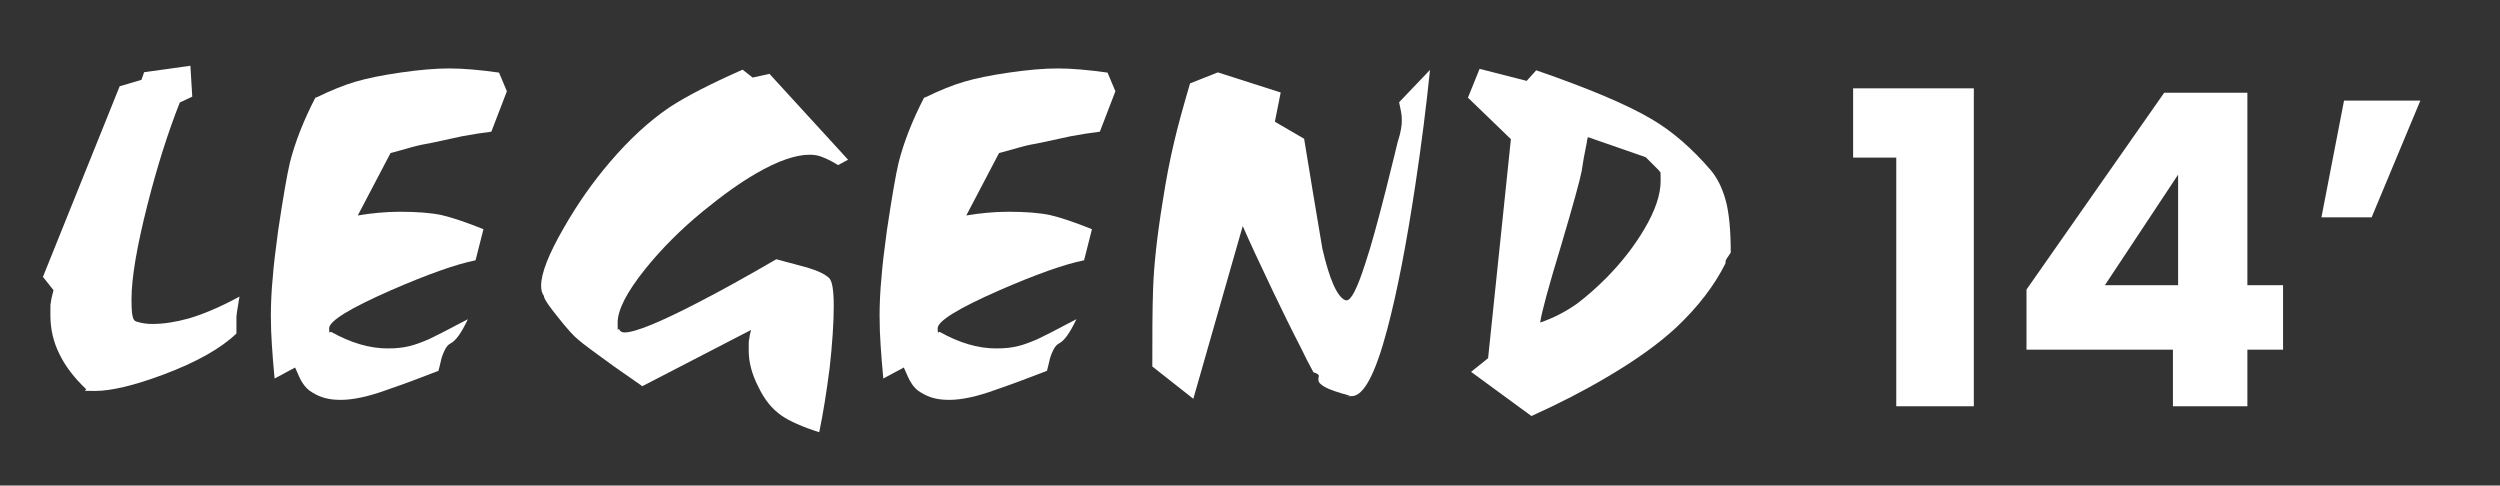
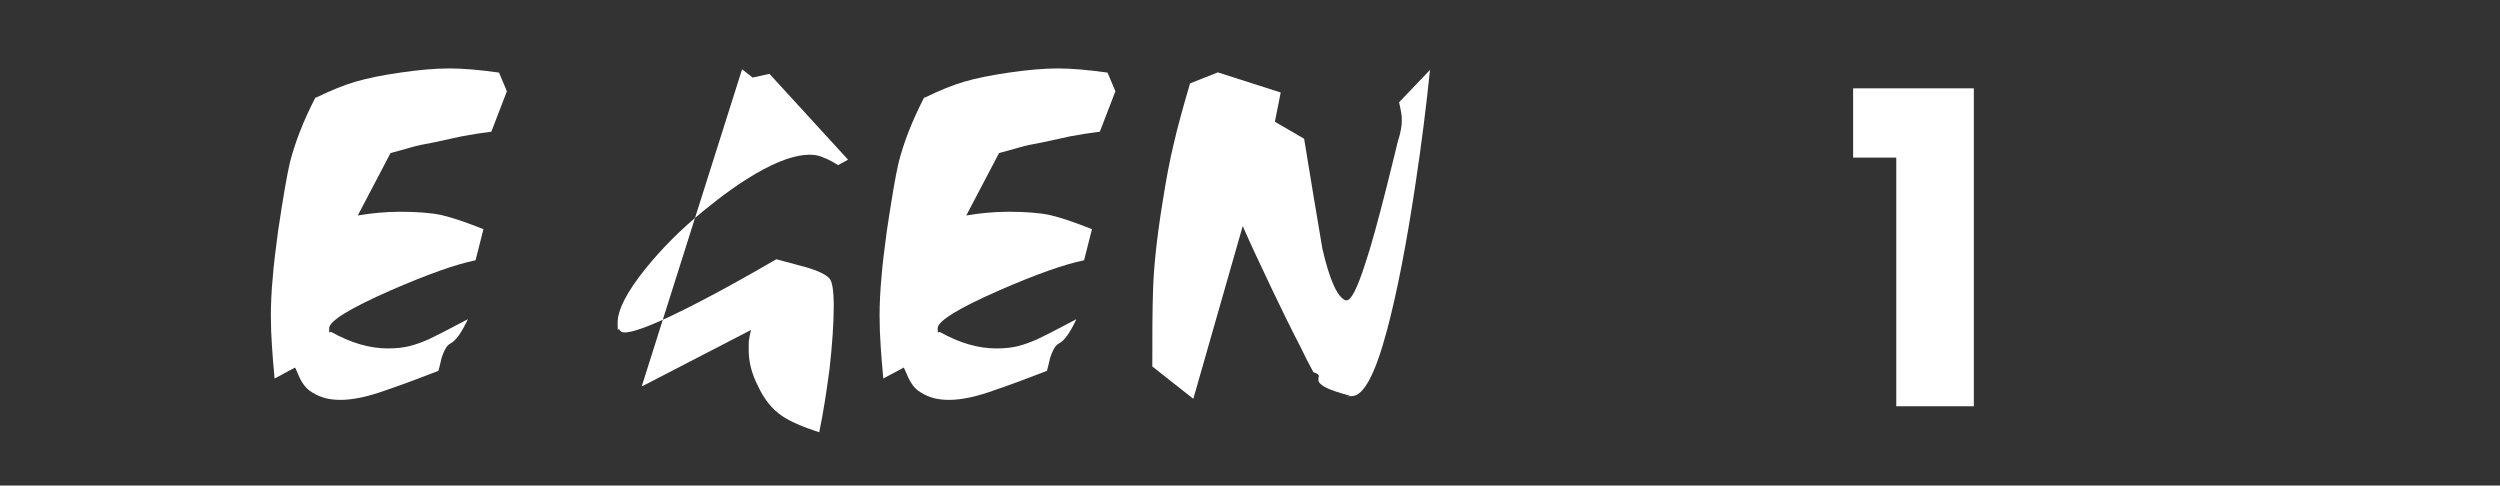
<svg xmlns="http://www.w3.org/2000/svg" viewBox="0 0 1205.4 234.1" version="1.1" id="b">
  <rect x="0" y="0" width="1205.4" height="234.1" fill="#333333" stroke="none" />
  <defs>
    <style>
      .st0 {
        fill: #fff;
      }
    </style>
  </defs>
  <g id="c">
    <g id="d">
      <g id="e">
        <path d="M893.5,76v-33.4h58.2v153.3h-37.4v-119.9s-20.8,0-20.8,0Z" class="st0" />
-         <path d="M977.1,168.6v-29l66.4-94.9h40.1v92.8h17.2v31.1h-17.2v27.3h-35.9v-27.3h-70.6ZM1050.2,84.2l-35.3,53.3h35.3v-53.3Z" class="st0" />
-         <path d="M1130.2,48.5h36.8l-23.5,56.3h-24.2l10.9-56.3h0Z" class="st0" />
      </g>
-       <path d="M69.6,34.8l22.2-3.1.9,14.9-6,2.8c-5.7,14.4-10.9,30.8-15.6,49.3-5.1,20.1-7.7,35.3-7.7,45.6s1.1,10.5,3.3,11c2,.6,4.3.9,6.8.9,5.3,0,11.1-.9,17.3-2.6,7.6-2.2,15.8-5.8,24.7-10.6-.3,1.5-.5,2.6-.6,3.5-.6,3.4-.9,5.6-.9,6.8v7.5c-7.5,7.2-19.2,13.8-35.2,19.8-14.2,5.3-25.2,7.9-33,7.9s-3.8-.3-4.3-.9c-5.7-5.4-10-11-12.8-16.8-2.9-5.7-4.4-12-4.4-18.9s0-4.6.2-5.9c.1-1.3.6-3.4,1.3-6.1l-5.1-6.4L57.7,41.6l10.5-3.1,1.3-3.7h0Z" class="st0" />
      <path d="M152.3,47.1c7.2-3.5,13.6-6.1,19.1-7.7,5.4-1.6,12.6-3.1,21.6-4.4,8.9-1.3,16.8-2,23.6-2s14.7.7,24,2l3.8,9-7.5,19.5c-4.7.6-9.4,1.3-14.1,2.2-1.6.3-6.4,1.4-14.3,3.1-3.5.6-6.9,1.3-10.1,2.2-3.4,1-6.8,1.9-10.1,2.8l-15.8,30.1c3.4-.6,6.7-1,9.9-1.3s6.7-.5,10.3-.5c8.2,0,15,.5,20.2,1.6,5.2,1.2,11.9,3.5,20.2,6.8l-3.8,15c-9.4,1.9-23,6.7-40.9,14.5-19.8,8.7-29.7,14.8-29.7,18.3s.4,1.3,1.1,1.8c9.5,5.3,18.6,7.9,27.1,7.9s12.9-1.5,19.8-4.4c2.6-1.2,8.9-4.4,18.9-9.7-3.1,6.6-5.9,10.5-8.4,11.7-1.2.6-2.1,1.8-2.9,3.5-.9,1.9-1.5,3.6-1.8,5.3-.4,1.8-.8,3.2-1.1,4.4-7.9,3.1-16.2,6.2-24.9,9.2-8.8,3.2-16.2,4.8-22.2,4.8s-9.8-1.2-13.6-3.5c-2-1.1-3.7-2.8-5.1-5.1-.6-.9-1.7-3.2-3.3-7l-9.9,5.3c-.6-6.2-1-11.5-1.3-16.1-.3-4.4-.5-9.2-.5-14.3s.3-12.3.9-18.1c.4-5.6,1.3-13.1,2.6-22.7,2.4-16.1,4.3-27.1,5.7-33,2.5-9.8,6.6-20.3,12.4-31.5h0v.3h.1Z" class="st0" />
-       <path d="M357.8,33.4l5.1,4,8.1-1.8,37.9,41.4-4.8,2.6c-1-.6-2-1.2-2.9-1.7-1.9-1-3.6-1.8-5.3-2.4-1.6-.6-3.4-.9-5.5-.9-6.8,0-15.4,3-25.8,9-7.6,4.4-16.2,10.5-25.7,18.3-10.6,8.7-19.8,17.9-27.7,27.7-9,11.2-13.4,19.8-13.4,26s.2,2.2.7,3.1c.4,1,1.3,1.6,2.6,1.6,5.1,0,17.1-4.9,35.8-14.6,10.3-5.3,22.8-12.2,37.4-20.7,5,1.3,10,2.7,14.9,4,5,1.5,8.5,3.1,10.6,5.1,1.5,1.5,2.2,6,2.2,13.6s-.7,18.5-2,29.9c-1.5,11.5-3.1,21.7-5,30.8-8.2-2.6-14.2-5.3-18-7.9-4.7-3.2-8.5-7.9-11.4-14.1-3.1-6-4.6-11.8-4.6-17.4s0-4.2.2-5.3c.1-1,.4-2.6.9-4.6l-52.4,27.1c-6.2-4.3-10.8-7.5-13.9-9.7-9.4-6.8-15.1-11-17.1-12.8-2-1.6-5.3-5.2-9.7-10.8-4.4-5.4-6.7-8.8-6.8-10.3-.9-1.2-1.3-2.8-1.3-4.8,0-6,3.6-15.2,10.8-27.7,6.6-11.6,14.1-22.3,22.5-32.1,9.4-11,19-19.8,28.8-26.4,7.8-5.1,19.4-11.1,35-18h0l-.2-.2h0Z" class="st0" />
+       <path d="M357.8,33.4l5.1,4,8.1-1.8,37.9,41.4-4.8,2.6c-1-.6-2-1.2-2.9-1.7-1.9-1-3.6-1.8-5.3-2.4-1.6-.6-3.4-.9-5.5-.9-6.8,0-15.4,3-25.8,9-7.6,4.4-16.2,10.5-25.7,18.3-10.6,8.7-19.8,17.9-27.7,27.7-9,11.2-13.4,19.8-13.4,26s.2,2.2.7,3.1c.4,1,1.3,1.6,2.6,1.6,5.1,0,17.1-4.9,35.8-14.6,10.3-5.3,22.8-12.2,37.4-20.7,5,1.3,10,2.7,14.9,4,5,1.5,8.5,3.1,10.6,5.1,1.5,1.5,2.2,6,2.2,13.6s-.7,18.5-2,29.9c-1.5,11.5-3.1,21.7-5,30.8-8.2-2.6-14.2-5.3-18-7.9-4.7-3.2-8.5-7.9-11.4-14.1-3.1-6-4.6-11.8-4.6-17.4s0-4.2.2-5.3c.1-1,.4-2.6.9-4.6l-52.4,27.1h0l-.2-.2h0Z" class="st0" />
      <path d="M445.8,47.1c7.2-3.5,13.6-6.1,19.1-7.7,5.4-1.6,12.6-3.1,21.6-4.4,8.9-1.3,16.8-2,23.5-2s14.7.7,24,2l3.8,9-7.5,19.5c-4.7.6-9.4,1.3-14.1,2.2-1.6.3-6.4,1.4-14.3,3.1-3.5.6-6.9,1.3-10.1,2.2-3.4,1-6.8,1.9-10.1,2.8l-15.8,30.1c3.4-.6,6.7-1,9.9-1.3,3.2-.3,6.7-.5,10.3-.5,8.2,0,15,.5,20.2,1.6,5.2,1.2,11.9,3.5,20.2,6.8l-3.8,15c-9.4,1.9-23,6.7-40.9,14.5-19.8,8.7-29.7,14.8-29.7,18.3s.4,1.3,1.1,1.8c9.5,5.3,18.5,7.9,27.1,7.9s12.9-1.5,19.8-4.4c2.6-1.2,8.9-4.4,18.9-9.7-3.1,6.6-5.9,10.5-8.4,11.7-1.2.6-2.1,1.8-2.9,3.5-.9,1.9-1.5,3.6-1.8,5.3-.4,1.8-.8,3.2-1.1,4.4-8,3.1-16.2,6.2-24.9,9.2-8.8,3.2-16.2,4.8-22.2,4.8s-9.8-1.2-13.6-3.5c-2-1.1-3.7-2.8-5-5.1-.6-.9-1.7-3.2-3.3-7l-9.9,5.3c-.6-6.2-1-11.5-1.3-16.1-.3-4.4-.5-9.2-.5-14.3s.3-12.3.9-18.1c.4-5.6,1.3-13.1,2.6-22.7,2.4-16.1,4.3-27.1,5.7-33,2.5-9.8,6.6-20.3,12.4-31.5h0v.3h0Z" class="st0" />
      <path d="M575.4,192.3l-19.8-15.6c0-14.8,0-27.5.4-38.1s1.8-24.3,4.6-41.4c1.6-10.4,3.4-19.9,5.5-28.6,1.6-7,4.2-16.5,7.7-28.4l13.4-5.3,30.3,9.7-2.8,14.1,14.1,8.2c2.9,17.7,5.8,35.4,8.8,53,3.5,15.2,7.3,23.5,11.2,24.9h.5c2.2,0,5.2-5.9,9-17.8,2.8-8.3,6-20.1,9.9-35.4,3.8-15.2,5.7-23,5.7-23.1.8-2.4,1.3-4.4,1.6-6.2.3-1.6.4-2.9.4-4s0-2.4-.4-4.6c-.4-2-.7-3.5-.9-4.4l14.9-15.6c-1.8,17.5-4.1,35.8-7,55-4.4,29.4-9,52.7-13.6,70-5.7,21.6-11.4,32.3-17.1,32.3s-.6,0-.9-.2c-6-1.6-10-3-12.1-4.2s-3.1-2.3-3.1-3.3,0-1.3.2-2c0-.8-1-1.3-2.6-1.8-2.1-3.8-4.1-7.7-6-11.7-4.7-9.1-9.2-18.3-13.6-27.5-6.6-13.8-11.4-24.2-14.5-31.3l-23.8,83.2h0Z" class="st0" />
-       <path d="M707.9,46.8l5.5-13.6,22.7,5.8,4.6-5.1c25.2,8.7,43.7,16.5,55.4,23.4,10,5.8,19.6,14.1,28.8,24.8,3.1,3.7,5.5,8.5,7.2,14.6,1.6,6,2.4,14.4,2.4,25.1-1.6,2.3-2.4,3.6-2.4,3.7,0,.6-.2,1.1-.2,1.6-5.4,10.8-13.4,21.1-23.7,30.8-8.5,7.9-19.7,15.9-33.5,24-10.8,6.4-23,12.7-36.3,18.7l-29.1-21.3,8.2-6.6,11-105.6-20.7-20h0v-.3h0ZM742.4,155.6c6.5-2.2,12.5-5.3,18-9.2,4.4-3.3,9.1-7.4,14.1-12.4,7.5-7.6,13.6-15.5,18.3-23.5,5.3-8.9,7.9-16.7,7.9-23.3s-.2-3.2-.6-4.8l-6.6-6.6-27.9-9.7c-.3,1-.5,2.1-.6,3.1-1,4.7-1.8,9.2-2.4,13.4-.8,4.2-4.1,16.2-9.9,35.8-6,19.7-9.4,32.1-10.1,37.2h-.2Z" class="st0" />
    </g>
  </g>
</svg>